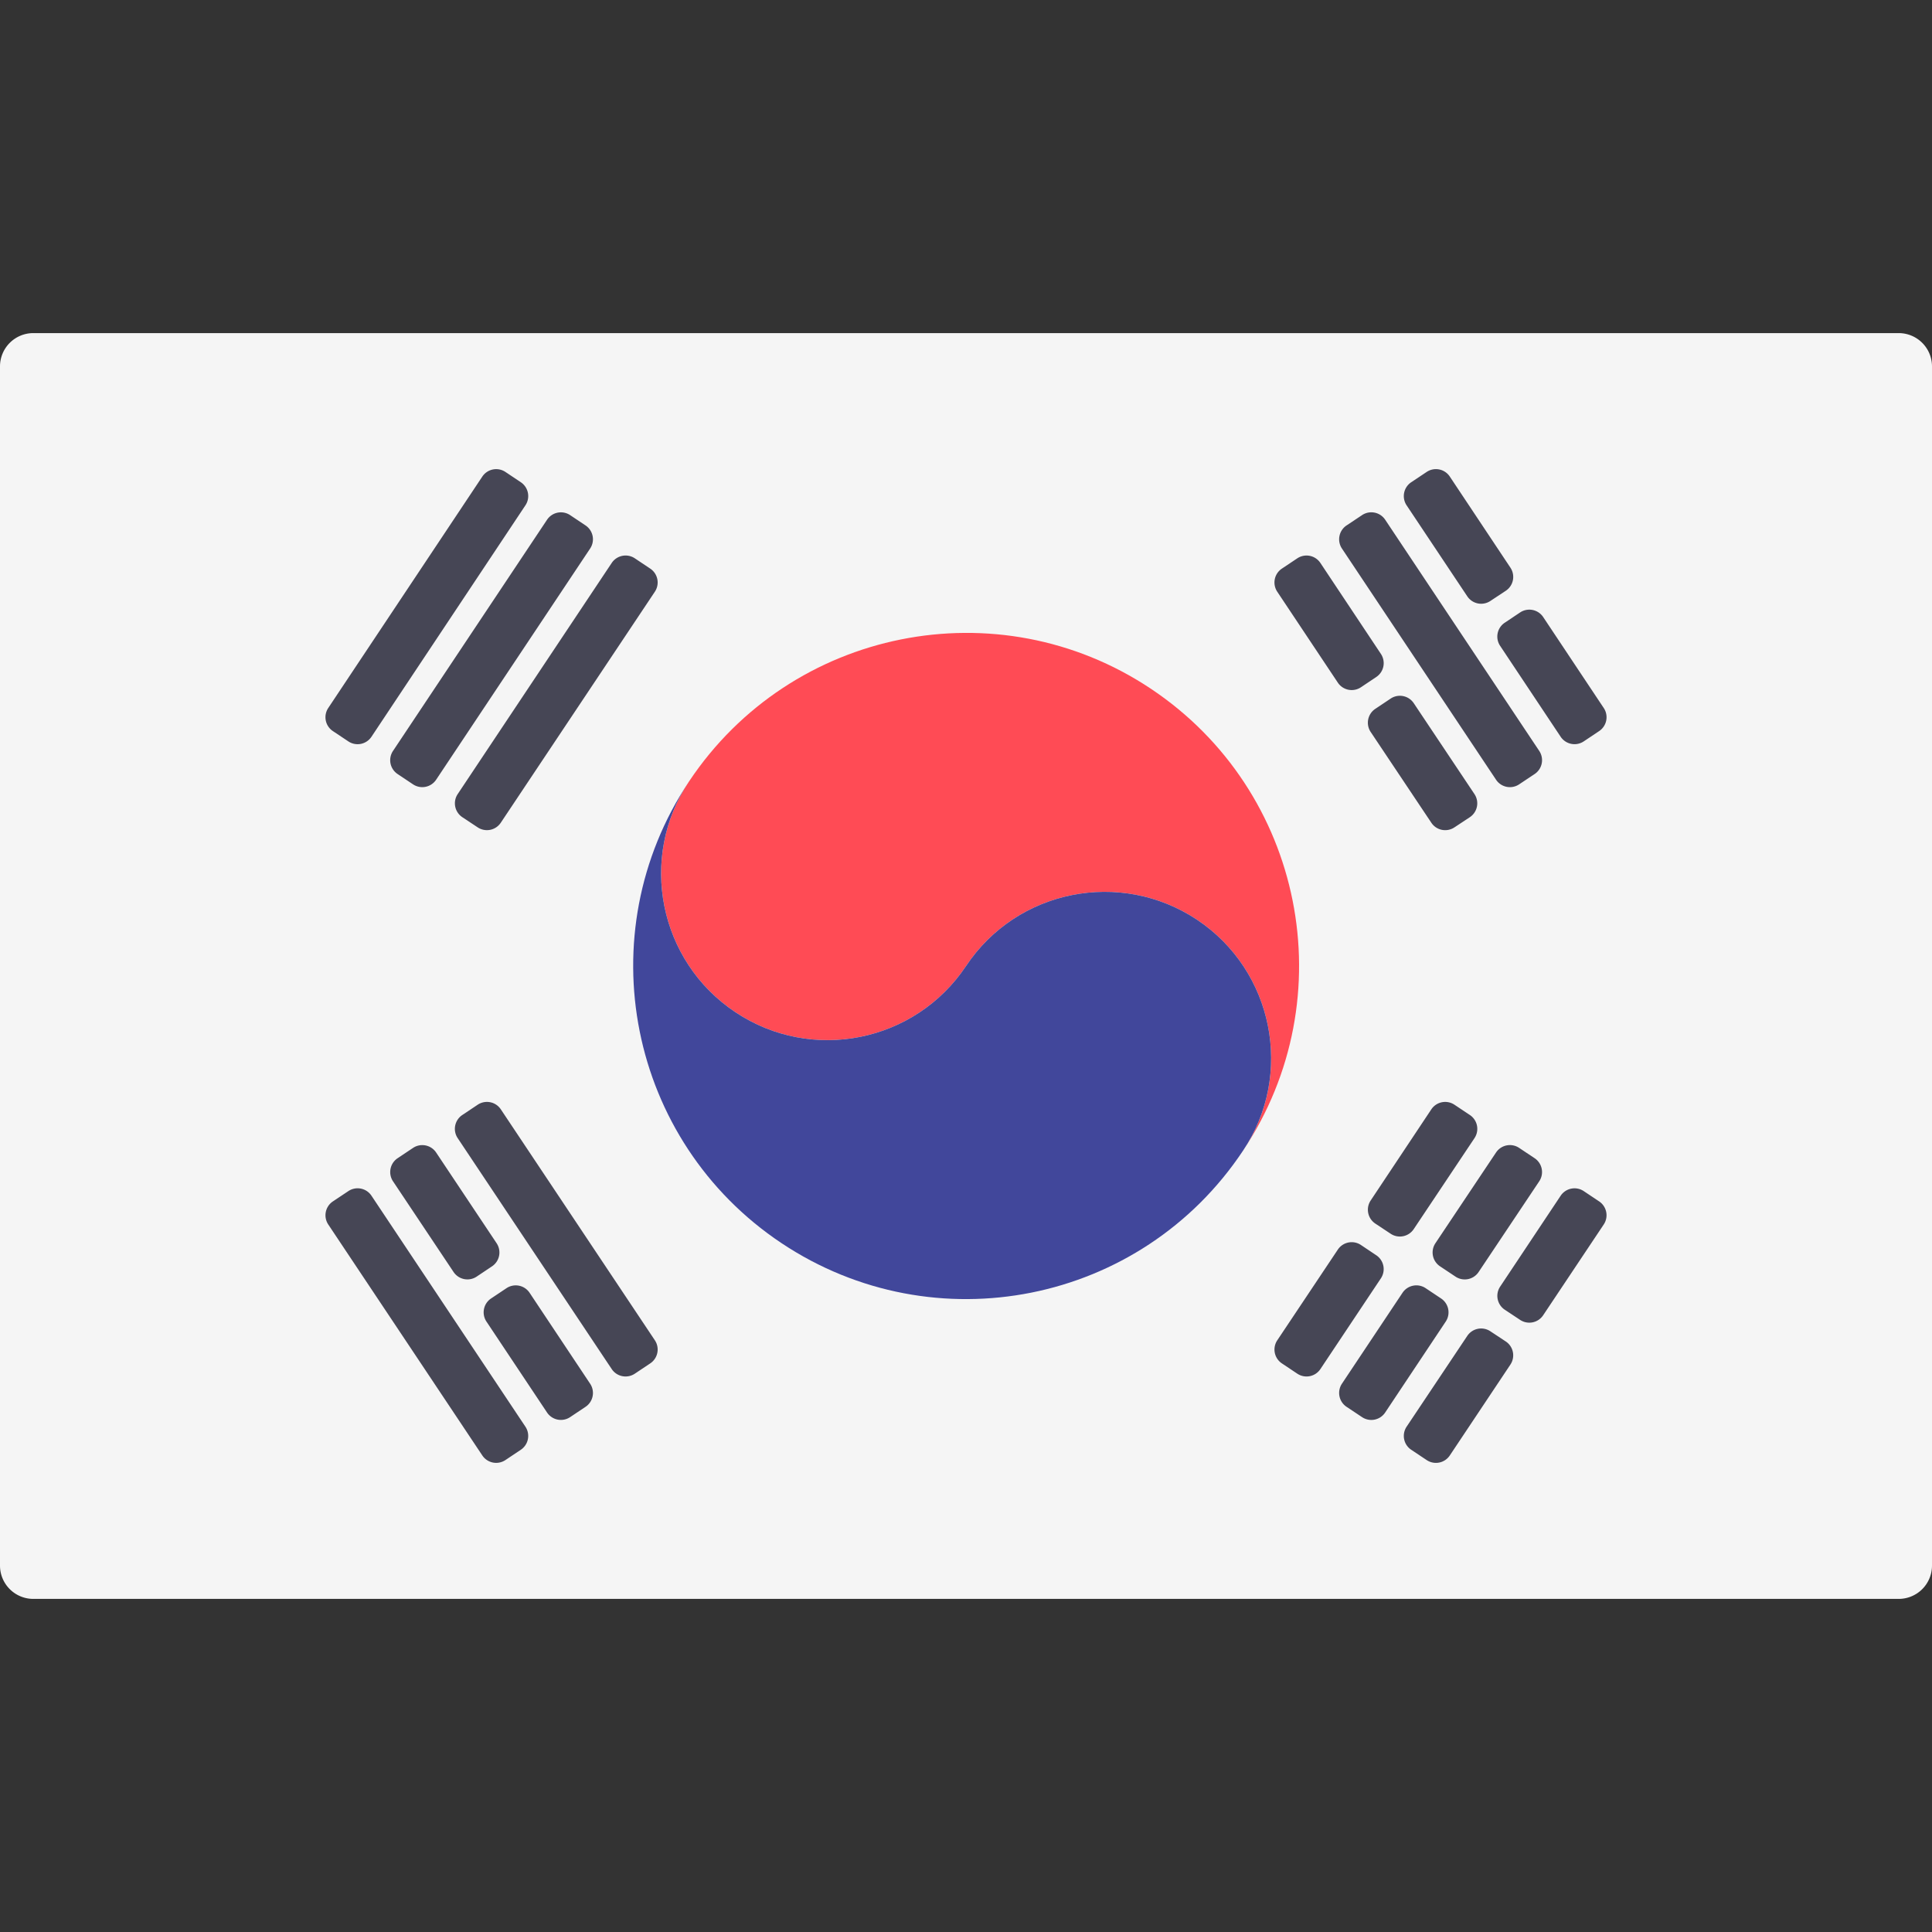
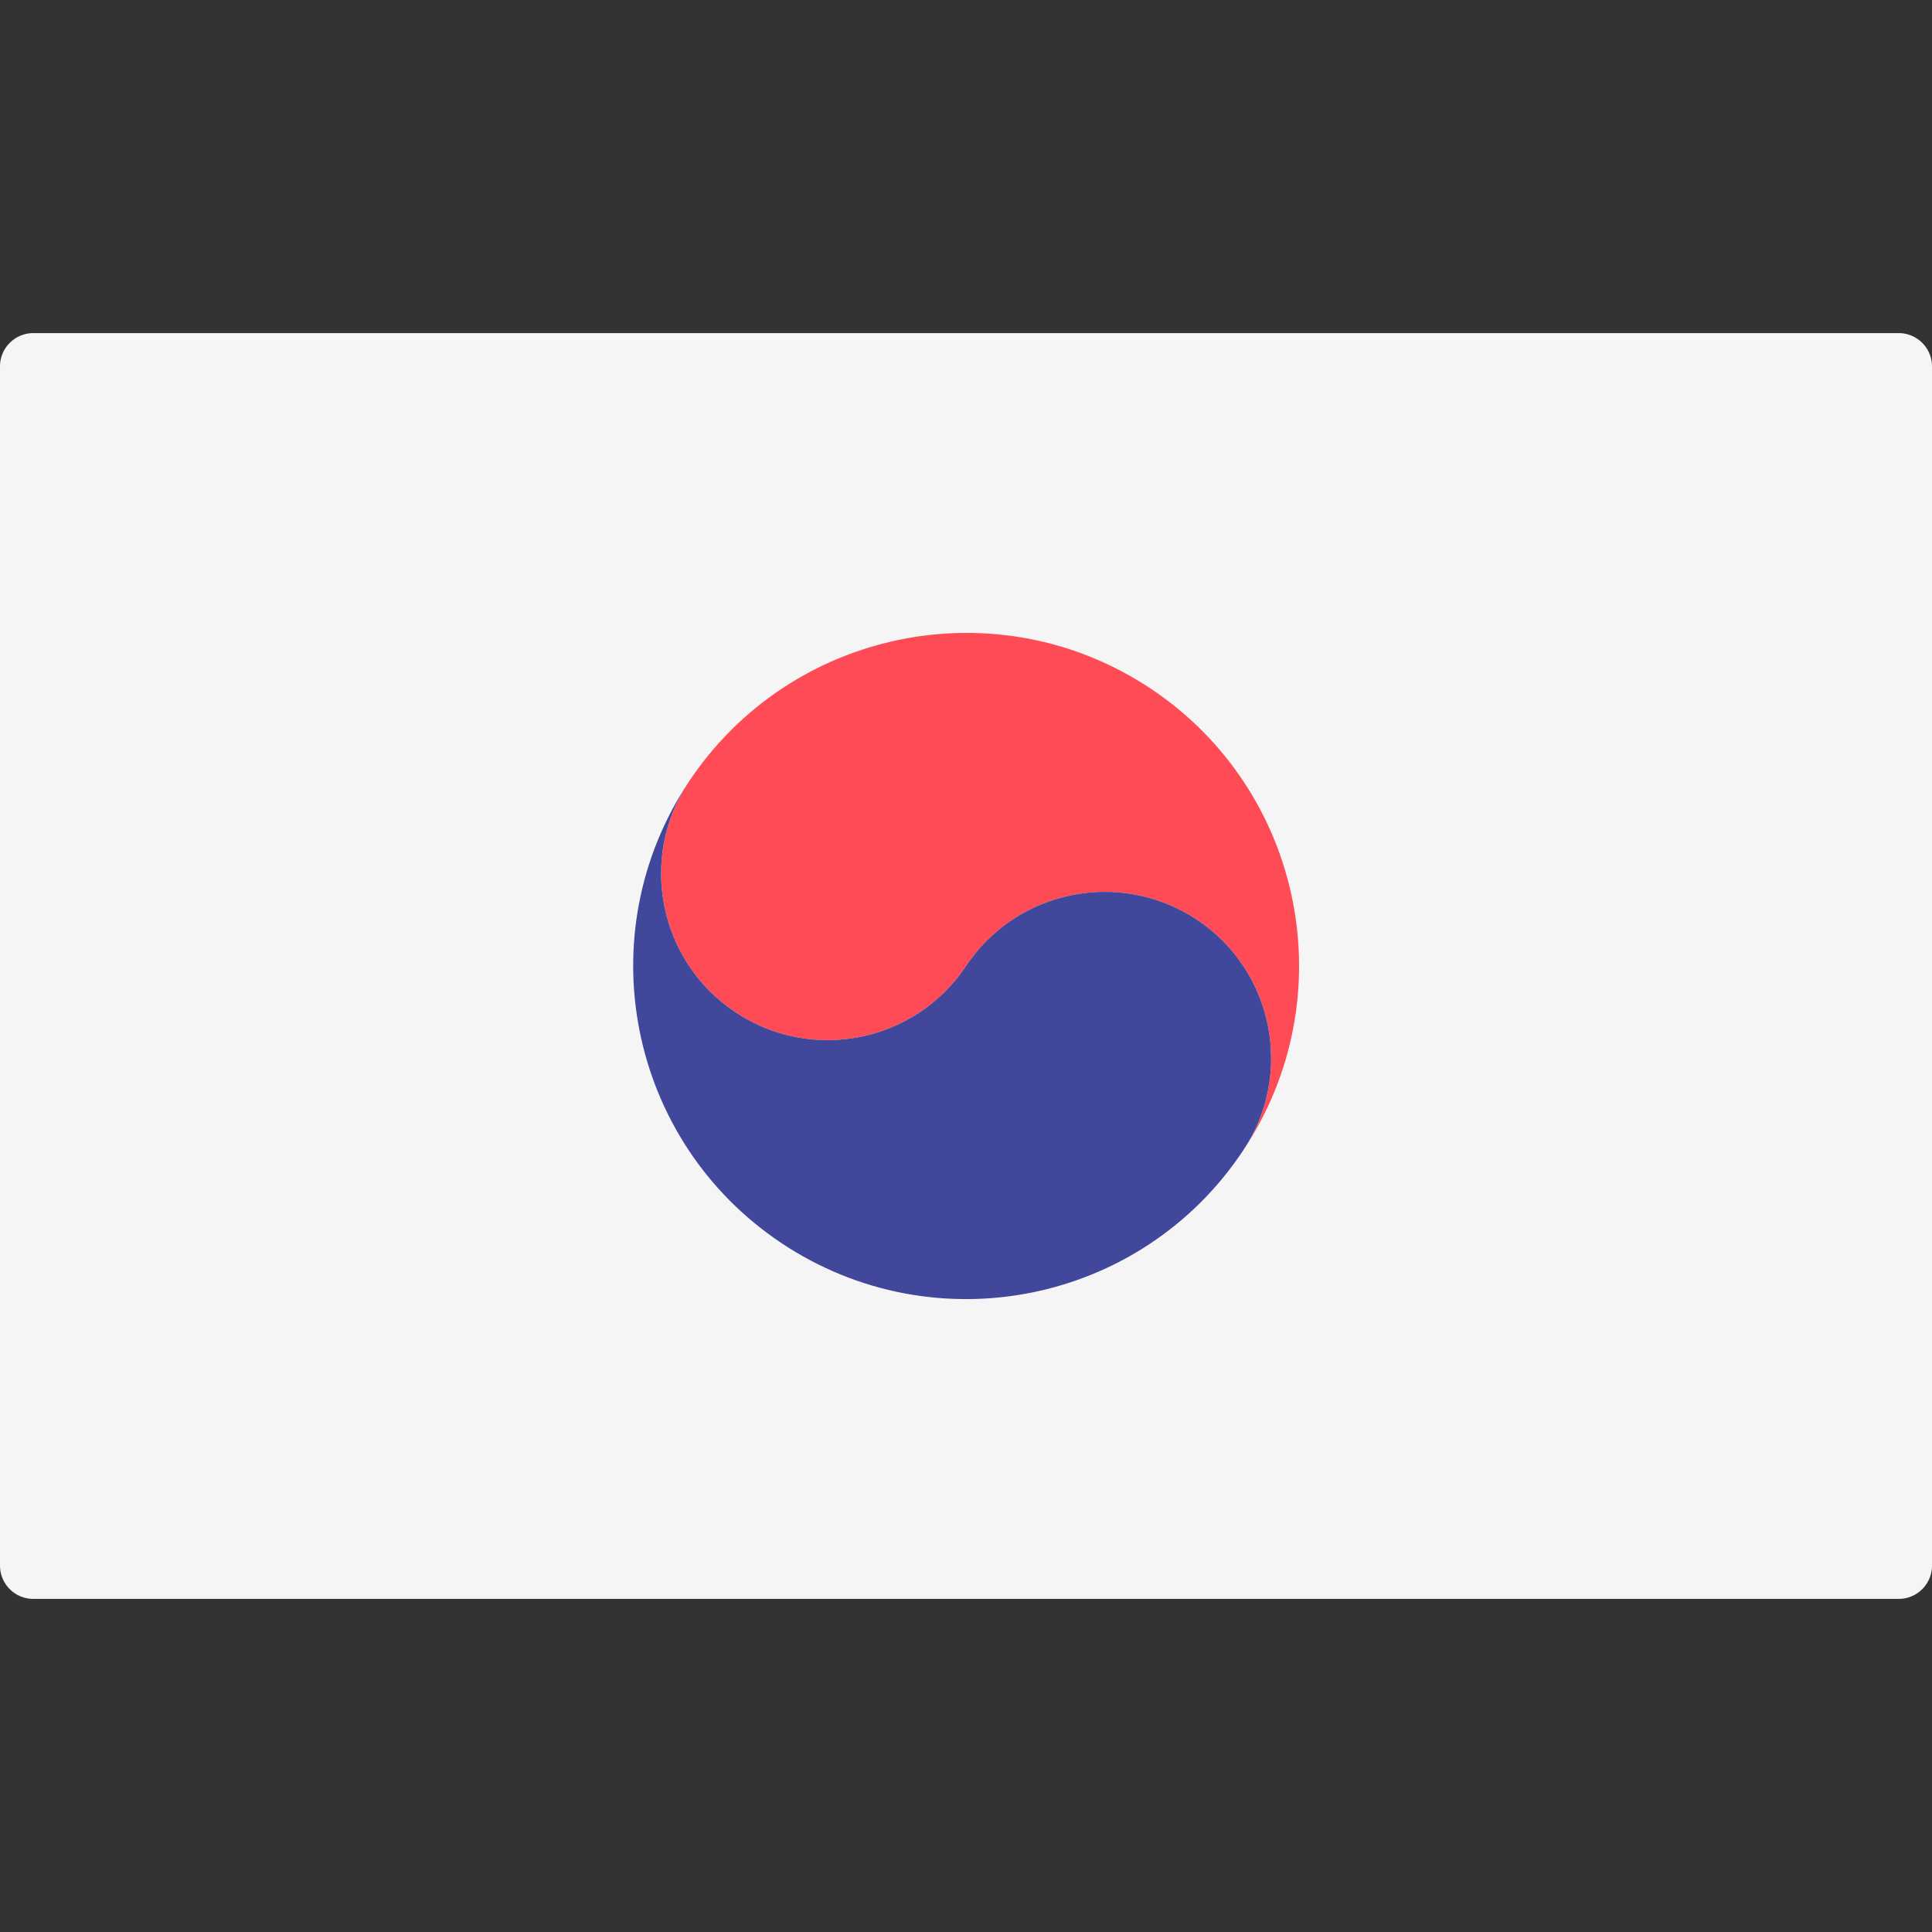
<svg xmlns="http://www.w3.org/2000/svg" viewBox="0 0 512.001 512.001">
  <rect x="0" y="0" width="512.001" height="512.001" fill="#333333" stroke="none" />
  <path d="M503.172 423.725H8.828A8.829 8.829 0 010 414.897V97.104a8.829 8.829 0 018.828-8.828h494.345a8.829 8.829 0 018.828 8.828v317.793a8.83 8.83 0 01-8.829 8.828z" fill="#f5f5f5" />
  <path d="M305.009 182.533c-40.563-27.041-95.35-15.986-122.374 24.506-13.555 20.211-8.045 47.674 12.235 61.195 20.265 13.521 47.64 8.03 61.161-12.252 13.521-20.281 40.914-25.704 61.178-12.254 20.298 13.521 25.757 40.984 12.217 61.195 27.042-40.56 16.111-95.348-24.417-122.39" fill="#ff4b55" />
  <path d="M182.634 207.04c-13.555 20.211-8.045 47.674 12.235 61.195 20.265 13.521 47.64 8.03 61.161-12.252 13.521-20.281 40.914-25.704 61.178-12.254 20.298 13.521 25.757 40.984 12.217 61.195-27.006 40.632-81.775 51.549-122.338 24.507-40.526-27.04-51.494-81.828-24.453-122.391" fill="#41479b" />
-   <path d="M349.92 149.191l16.035 24.102a4.414 4.414 0 01-1.219 6.112l-4.066 2.723a4.414 4.414 0 01-6.129-1.22l-16.055-24.096a4.415 4.415 0 011.223-6.119l4.086-2.728a4.413 4.413 0 016.125 1.226zm24.74 37.161l16.087 24.087a4.415 4.415 0 01-1.237 6.134l-4.084 2.699a4.413 4.413 0 01-6.103-1.23l-16.078-24.062a4.414 4.414 0 011.217-6.122l4.074-2.724a4.415 4.415 0 016.124 1.218zm-7.571-48.619l40.829 61.273a4.413 4.413 0 01-1.225 6.12l-4.102 2.734a4.413 4.413 0 01-6.121-1.224l-40.843-61.269a4.413 4.413 0 011.227-6.122l4.115-2.739a4.416 4.416 0 016.12 1.227zm17.122-11.44l16.07 24.149a4.412 4.412 0 01-1.241 6.127l-4.086 2.7a4.412 4.412 0 01-6.105-1.234l-16.082-24.117a4.413 4.413 0 011.224-6.121l4.099-2.732a4.411 4.411 0 016.121 1.228zm24.756 37.239l16.045 24.099a4.413 4.413 0 01-1.22 6.115l-4.075 2.724a4.413 4.413 0 01-6.127-1.223l-16.045-24.099a4.414 4.414 0 011.22-6.115l4.075-2.724a4.413 4.413 0 016.127 1.223zM132.721 293.983l40.824 61.207a4.413 4.413 0 01-1.222 6.12l-4.088 2.73a4.414 4.414 0 01-6.123-1.222l-40.824-61.207a4.413 4.413 0 011.222-6.12l4.088-2.73a4.415 4.415 0 016.123 1.222zm-17.139 11.449l16.028 24.041a4.413 4.413 0 01-1.217 6.116l-4.066 2.722a4.414 4.414 0 01-6.126-1.217l-16.047-24.035a4.413 4.413 0 011.22-6.122l4.086-2.728a4.414 4.414 0 016.122 1.223zm24.769 37.174l16.046 24.102a4.412 4.412 0 01-1.222 6.115l-4.078 2.726a4.414 4.414 0 01-6.126-1.221l-16.056-24.097a4.415 4.415 0 011.222-6.119l4.088-2.73a4.414 4.414 0 016.126 1.224zm-41.909-25.729l40.798 61.21a4.416 4.416 0 01-1.219 6.118l-4.077 2.726a4.413 4.413 0 01-6.125-1.22l-40.822-61.202a4.415 4.415 0 011.224-6.122l4.102-2.734a4.412 4.412 0 016.119 1.224zm22.852-106.434l40.818-61.257a4.414 4.414 0 016.124-1.224l4.087 2.729a4.415 4.415 0 011.222 6.12l-40.834 61.223a4.414 4.414 0 01-6.108 1.231l-4.071-2.695a4.413 4.413 0 01-1.238-6.127zm-17.147-11.433l40.825-61.269a4.414 4.414 0 016.126-1.222l4.077 2.726a4.413 4.413 0 011.22 6.116l-40.814 61.272a4.413 4.413 0 01-6.124 1.224l-4.088-2.729a4.413 4.413 0 01-1.222-6.118zM86.99 187.626l40.829-61.33a4.415 4.415 0 016.127-1.224l4.077 2.726a4.413 4.413 0 011.222 6.114l-40.804 61.339a4.414 4.414 0 01-6.123 1.228l-4.102-2.734a4.416 4.416 0 01-1.226-6.119zM338.493 355.19l16.047-24.035a4.414 4.414 0 016.126-1.217l4.066 2.723a4.414 4.414 0 011.217 6.116l-16.028 24.04a4.414 4.414 0 01-6.123 1.223l-4.086-2.728a4.414 4.414 0 01-1.219-6.122zm24.75-37.048l16.073-24.154a4.415 4.415 0 016.123-1.227l4.096 2.73a4.415 4.415 0 011.223 6.124l-16.107 24.116a4.412 4.412 0 01-6.109 1.227l-4.062-2.692a4.414 4.414 0 01-1.237-6.124zm-7.617 48.557l16.057-24.098a4.414 4.414 0 016.122-1.225l4.104 2.737a4.415 4.415 0 011.225 6.119l-16.047 24.1a4.414 4.414 0 01-6.12 1.228l-4.115-2.739a4.416 4.416 0 01-1.226-6.122zm24.777-37.235l16.066-24.042a4.415 4.415 0 016.119-1.22l4.102 2.734a4.413 4.413 0 011.221 6.124l-16.065 24.042a4.414 4.414 0 01-6.118 1.22l-4.103-2.734a4.41 4.41 0 01-1.222-6.124zm-7.632 48.618l16.075-24.056a4.414 4.414 0 016.103-1.23l4.086 2.7a4.415 4.415 0 011.239 6.131l-16.063 24.088a4.415 4.415 0 01-6.121 1.224l-4.099-2.732a4.414 4.414 0 01-1.22-6.125zm24.783-37.112l16.035-24.085a4.414 4.414 0 016.127-1.223l4.072 2.722a4.414 4.414 0 011.218 6.119l-16.049 24.053a4.413 4.413 0 01-6.11 1.229l-4.06-2.69a4.414 4.414 0 01-1.233-6.125z" fill="#464655" />
</svg>